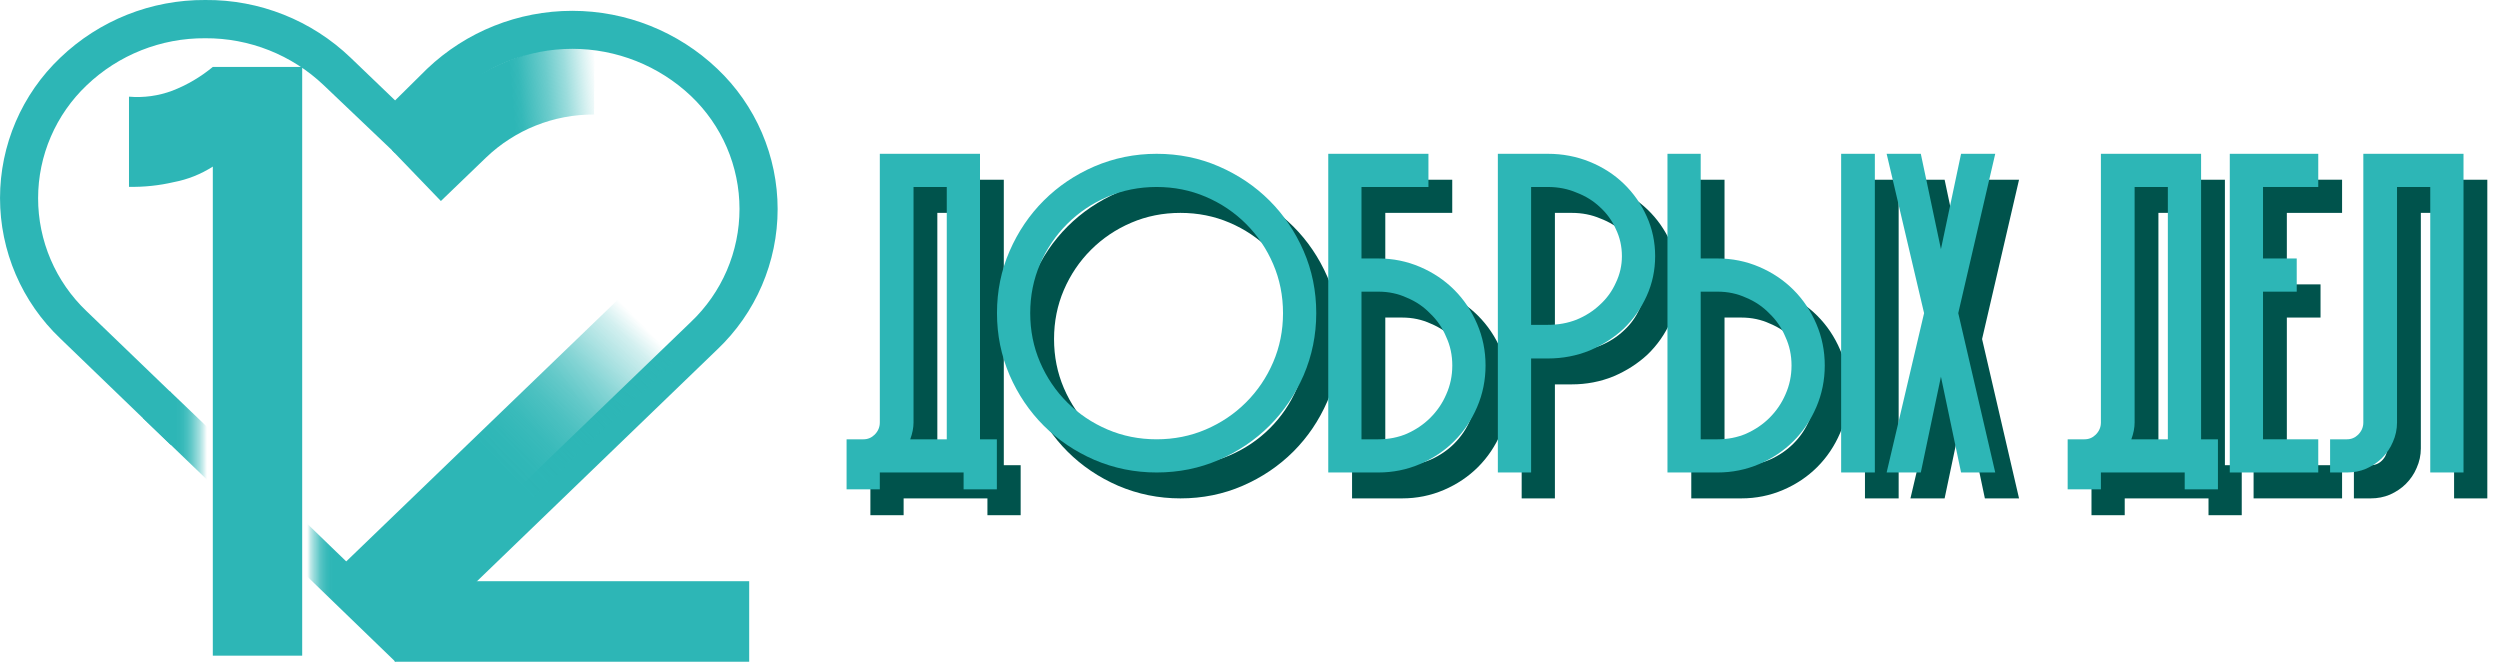
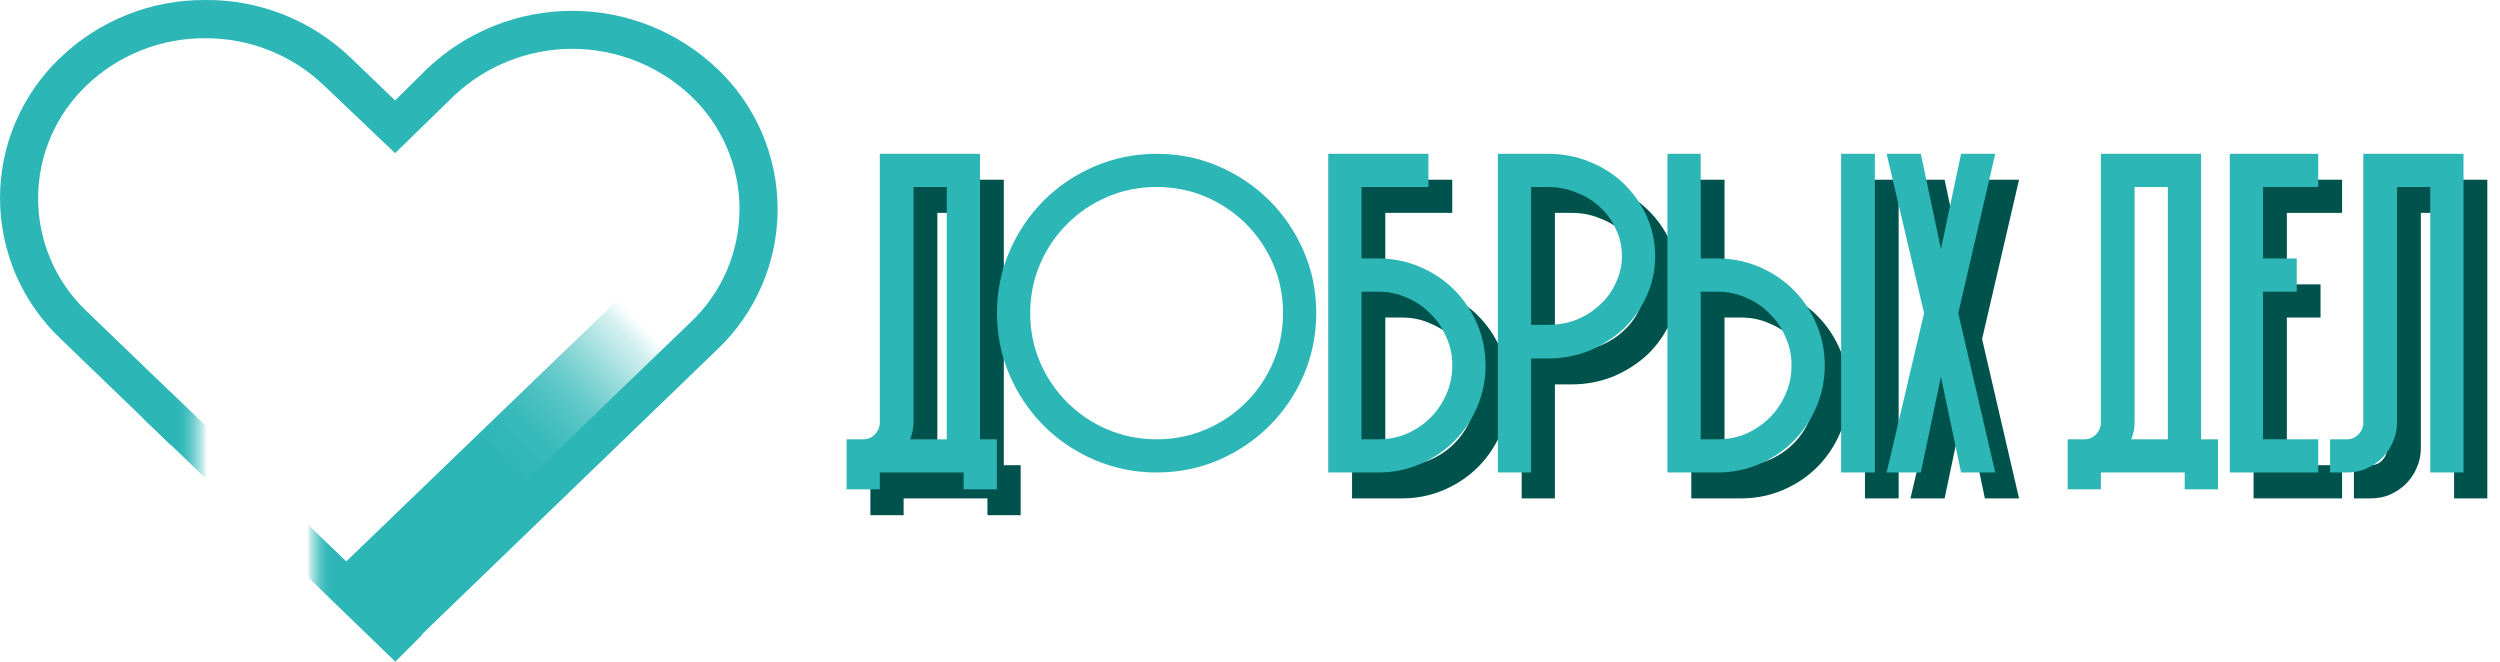
<svg xmlns="http://www.w3.org/2000/svg" width="136" height="36" viewBox="0 0 136 36" fill="none">
  <g clip-path="url(#clip0_411_60474)">
-     <path d="M22.655 9.555L25.118 7.184C27.056 5.328 29.642 4.299 32.327 4.314" stroke="url(#paint0_linear_411_60474)" stroke-width="3.833" stroke-miterlimit="10" />
-     <path d="M21.459 36H40.756V31.617H24.253L21.459 36Z" fill="#2DB6B6" />
    <path d="M39.019 3.74C36.892 1.717 34.066 0.589 31.128 0.589C28.19 0.589 25.364 1.717 23.236 3.74L21.494 5.462L19.077 3.142C16.953 1.102 14.113 -0.026 11.165 -4.23128e-05C8.229 -0.018 5.401 1.107 3.282 3.137C2.245 4.122 1.42 5.307 0.856 6.62C0.292 7.933 0.001 9.347 0.001 10.776C0.001 12.204 0.292 13.618 0.856 14.931C1.42 16.244 2.245 17.429 3.282 18.415L9.295 24.213V21.343L4.705 16.924C3.873 16.131 3.21 15.178 2.757 14.121C2.305 13.065 2.072 11.928 2.073 10.779C2.074 9.63 2.309 8.493 2.764 7.438C3.218 6.382 3.883 5.43 4.717 4.638C6.451 2.982 8.764 2.064 11.165 2.081C13.565 2.067 15.877 2.984 17.613 4.638L21.494 8.332L24.688 5.218C26.431 3.573 28.738 2.656 31.136 2.656C33.535 2.656 35.842 3.573 37.584 5.218C38.42 6.011 39.085 6.964 39.54 8.021C39.994 9.078 40.229 10.217 40.229 11.367C40.229 12.517 39.994 13.656 39.54 14.713C39.085 15.77 38.42 16.723 37.584 17.516L21.459 33.049V35.948L39.019 19.012C40.057 18.028 40.883 16.843 41.447 15.53C42.011 14.218 42.303 12.804 42.303 11.376C42.303 9.947 42.011 8.534 41.447 7.221C40.883 5.908 40.057 4.724 39.019 3.74Z" fill="#2DB6B6" />
-     <path d="M11.577 3.641C10.917 4.187 10.174 4.624 9.376 4.934C8.623 5.216 7.818 5.327 7.017 5.259V10.164C7.834 10.18 8.65 10.094 9.445 9.909C10.204 9.766 10.928 9.478 11.577 9.062V35.67H16.439V3.641H11.577Z" fill="#2DB6B6" />
    <path d="M36.783 19.551L20.761 34.985L18.664 30.706L33.628 16.287L36.783 19.551Z" fill="url(#paint1_linear_411_60474)" />
    <path d="M55.524 25.307V28.027H53.716V27.112H49.157V28.027H47.349V25.307H48.266C48.504 25.307 48.708 25.222 48.877 25.053C49.064 24.866 49.157 24.646 49.157 24.392V9.776H54.607V25.307H55.524ZM52.799 25.307V11.581H50.991V24.392C50.991 24.68 50.932 24.985 50.813 25.307H52.799Z" fill="#00534C" />
-     <path d="M72.9 18.444C72.9 19.63 72.671 20.757 72.212 21.825C71.754 22.875 71.134 23.79 70.353 24.57C69.572 25.349 68.655 25.968 67.603 26.425C66.55 26.883 65.421 27.112 64.216 27.112C63.027 27.112 61.898 26.883 60.828 26.425C59.776 25.968 58.859 25.349 58.078 24.57C57.297 23.79 56.677 22.875 56.219 21.825C55.761 20.757 55.531 19.63 55.531 18.444C55.531 17.241 55.761 16.114 56.219 15.063C56.677 14.013 57.297 13.098 58.078 12.318C58.859 11.539 59.776 10.92 60.828 10.462C61.898 10.005 63.027 9.776 64.216 9.776C65.421 9.776 66.55 10.005 67.603 10.462C68.655 10.92 69.572 11.539 70.353 12.318C71.134 13.098 71.754 14.013 72.212 15.063C72.671 16.114 72.9 17.241 72.9 18.444ZM71.092 18.444C71.092 17.495 70.913 16.605 70.557 15.775C70.2 14.945 69.708 14.216 69.08 13.589C68.451 12.962 67.722 12.47 66.89 12.115C66.058 11.759 65.166 11.581 64.216 11.581C63.265 11.581 62.373 11.759 61.542 12.115C60.71 12.47 59.98 12.962 59.351 13.589C58.723 14.216 58.231 14.945 57.874 15.775C57.518 16.605 57.34 17.495 57.34 18.444C57.34 19.393 57.518 20.282 57.874 21.113C58.231 21.943 58.723 22.672 59.351 23.299C59.98 23.926 60.71 24.417 61.542 24.773C62.373 25.129 63.265 25.307 64.216 25.307C65.166 25.307 66.058 25.129 66.89 24.773C67.722 24.417 68.451 23.926 69.08 23.299C69.708 22.672 70.2 21.943 70.557 21.113C70.913 20.282 71.092 19.393 71.092 18.444Z" fill="#00534C" />
    <path d="M76.277 15.47C77.075 15.47 77.831 15.622 78.544 15.927C79.257 16.232 79.876 16.648 80.403 17.173C80.929 17.698 81.345 18.317 81.65 19.029C81.956 19.74 82.109 20.494 82.109 21.291C82.109 22.087 81.956 22.841 81.65 23.553C81.345 24.265 80.929 24.883 80.403 25.409C79.876 25.934 79.257 26.349 78.544 26.654C77.831 26.959 77.075 27.112 76.277 27.112H73.552V9.776H79.002V11.581H75.36V15.47H76.277ZM76.277 25.307C76.837 25.307 77.355 25.205 77.831 25.002C78.323 24.782 78.747 24.494 79.104 24.138C79.477 23.765 79.766 23.341 79.97 22.867C80.191 22.375 80.301 21.85 80.301 21.291C80.301 20.732 80.191 20.215 79.97 19.74C79.766 19.249 79.477 18.825 79.104 18.469C78.747 18.096 78.323 17.808 77.831 17.605C77.355 17.385 76.837 17.275 76.277 17.275H75.36V25.307H76.277Z" fill="#00534C" />
    <path d="M84.587 27.112H82.779V9.776H85.504C86.302 9.776 87.057 9.92 87.77 10.208C88.483 10.496 89.103 10.895 89.629 11.403C90.156 11.911 90.572 12.504 90.877 13.182C91.183 13.86 91.336 14.58 91.336 15.343C91.336 16.105 91.183 16.826 90.877 17.503C90.572 18.181 90.156 18.774 89.629 19.283C89.103 19.774 88.483 20.172 87.77 20.477C87.057 20.765 86.302 20.91 85.504 20.91H84.587V27.112ZM84.587 19.079H85.504C86.064 19.079 86.582 18.986 87.057 18.8C87.55 18.596 87.974 18.325 88.331 17.986C88.704 17.647 88.993 17.249 89.197 16.792C89.417 16.334 89.528 15.851 89.528 15.343C89.528 14.818 89.417 14.326 89.197 13.868C88.993 13.411 88.704 13.013 88.331 12.674C87.974 12.335 87.55 12.072 87.057 11.886C86.582 11.682 86.064 11.581 85.504 11.581H84.587V19.079Z" fill="#00534C" />
    <path d="M94.731 15.47C95.528 15.47 96.284 15.622 96.997 15.927C97.71 16.232 98.33 16.648 98.856 17.173C99.382 17.698 99.798 18.317 100.104 19.029C100.41 19.74 100.562 20.494 100.562 21.291C100.562 22.087 100.41 22.841 100.104 23.553C99.798 24.265 99.382 24.883 98.856 25.409C98.33 25.934 97.71 26.349 96.997 26.654C96.284 26.959 95.528 27.112 94.731 27.112H92.006V9.776H93.814V15.47H94.731ZM94.731 25.307C95.291 25.307 95.809 25.205 96.284 25.002C96.776 24.782 97.201 24.494 97.557 24.138C97.931 23.765 98.219 23.341 98.423 22.867C98.644 22.375 98.754 21.85 98.754 21.291C98.754 20.732 98.644 20.215 98.423 19.74C98.219 19.249 97.931 18.825 97.557 18.469C97.201 18.096 96.776 17.808 96.284 17.605C95.809 17.385 95.291 17.275 94.731 17.275H93.814V25.307H94.731ZM101.454 27.112V9.776H103.287V27.112H101.454Z" fill="#00534C" />
    <path d="M107.825 18.444L109.836 27.112H107.977L106.882 21.901L105.787 27.112H103.928L105.966 18.444L103.928 9.776H105.787L106.882 14.961L107.977 9.776H109.836L107.825 18.444Z" fill="#00534C" />
-     <path d="M121.951 25.307V28.027H120.143V27.112H115.585V28.027H113.777V25.307H114.693C114.931 25.307 115.135 25.222 115.305 25.053C115.491 24.866 115.585 24.646 115.585 24.392V9.776H121.035V25.307H121.951ZM119.227 25.307V11.581H117.418V24.392C117.418 24.68 117.359 24.985 117.24 25.307H119.227Z" fill="#00534C" />
    <path d="M124.404 11.581V15.47H126.237V17.275H124.404V25.307H127.409V27.112H122.595V9.776H127.409V11.581H124.404Z" fill="#00534C" />
    <path d="M135.31 27.112H133.502V11.581H131.694V24.392C131.694 24.765 131.617 25.12 131.464 25.459C131.329 25.781 131.133 26.069 130.879 26.324C130.641 26.561 130.352 26.756 130.013 26.908C129.69 27.044 129.342 27.112 128.969 27.112H128.052V25.307H128.969C129.206 25.307 129.41 25.222 129.58 25.053C129.767 24.866 129.86 24.646 129.86 24.392V9.776H135.31V27.112Z" fill="#00534C" />
    <path d="M54.229 23.898V26.618H52.42V25.703H47.862V26.618H46.054V23.898H46.971C47.208 23.898 47.412 23.813 47.582 23.644C47.769 23.457 47.862 23.237 47.862 22.983V8.367H53.312V23.898H54.229ZM51.504 23.898V10.172H49.696V22.983C49.696 23.271 49.636 23.576 49.517 23.898H51.504Z" fill="#2DB6B6" />
    <path d="M71.604 17.035C71.604 18.221 71.375 19.348 70.917 20.416C70.458 21.466 69.839 22.381 69.058 23.161C68.277 23.94 67.36 24.559 66.307 25.017C65.255 25.474 64.126 25.703 62.92 25.703C61.732 25.703 60.603 25.474 59.533 25.017C58.48 24.559 57.564 23.94 56.783 23.161C56.002 22.381 55.382 21.466 54.924 20.416C54.465 19.348 54.236 18.221 54.236 17.035C54.236 15.832 54.465 14.705 54.924 13.654C55.382 12.604 56.002 11.689 56.783 10.909C57.564 10.13 58.48 9.511 59.533 9.054C60.603 8.596 61.732 8.367 62.92 8.367C64.126 8.367 65.255 8.596 66.307 9.054C67.36 9.511 68.277 10.13 69.058 10.909C69.839 11.689 70.458 12.604 70.917 13.654C71.375 14.705 71.604 15.832 71.604 17.035ZM69.796 17.035C69.796 16.086 69.618 15.196 69.261 14.366C68.905 13.536 68.412 12.807 67.784 12.18C67.156 11.553 66.426 11.062 65.594 10.706C64.762 10.35 63.871 10.172 62.92 10.172C61.969 10.172 61.078 10.35 60.246 10.706C59.414 11.062 58.684 11.553 58.056 12.18C57.428 12.807 56.935 13.536 56.579 14.366C56.222 15.196 56.044 16.086 56.044 17.035C56.044 17.984 56.222 18.874 56.579 19.704C56.935 20.534 57.428 21.263 58.056 21.89C58.684 22.517 59.414 23.008 60.246 23.364C61.078 23.72 61.969 23.898 62.92 23.898C63.871 23.898 64.762 23.72 65.594 23.364C66.426 23.008 67.156 22.517 67.784 21.89C68.412 21.263 68.905 20.534 69.261 19.704C69.618 18.874 69.796 17.984 69.796 17.035Z" fill="#2DB6B6" />
    <path d="M74.982 14.061C75.78 14.061 76.535 14.214 77.248 14.519C77.961 14.824 78.581 15.239 79.107 15.764C79.634 16.289 80.049 16.908 80.355 17.62C80.661 18.331 80.814 19.085 80.814 19.882C80.814 20.678 80.661 21.433 80.355 22.144C80.049 22.856 79.634 23.474 79.107 24C78.581 24.525 77.961 24.94 77.248 25.245C76.535 25.55 75.78 25.703 74.982 25.703H72.257V8.367H77.707V10.172H74.065V14.061H74.982ZM74.982 23.898C75.542 23.898 76.06 23.796 76.535 23.593C77.028 23.373 77.452 23.085 77.808 22.729C78.182 22.356 78.471 21.932 78.674 21.458C78.895 20.966 79.005 20.441 79.005 19.882C79.005 19.323 78.895 18.806 78.674 18.331C78.471 17.84 78.182 17.416 77.808 17.061C77.452 16.688 77.028 16.4 76.535 16.196C76.06 15.976 75.542 15.866 74.982 15.866H74.065V23.898H74.982Z" fill="#2DB6B6" />
    <path d="M83.292 25.703H81.483V8.367H84.208C85.006 8.367 85.762 8.511 86.475 8.799C87.188 9.088 87.808 9.486 88.334 9.994C88.86 10.502 89.276 11.096 89.582 11.773C89.888 12.451 90.04 13.171 90.04 13.934C90.04 14.697 89.888 15.417 89.582 16.095C89.276 16.772 88.86 17.366 88.334 17.874C87.808 18.365 87.188 18.764 86.475 19.069C85.762 19.357 85.006 19.501 84.208 19.501H83.292V25.703ZM83.292 17.671H84.208C84.769 17.671 85.287 17.577 85.762 17.391C86.254 17.188 86.679 16.916 87.035 16.578C87.409 16.239 87.697 15.84 87.901 15.383C88.122 14.925 88.232 14.442 88.232 13.934C88.232 13.409 88.122 12.917 87.901 12.46C87.697 12.002 87.409 11.604 87.035 11.265C86.679 10.926 86.254 10.664 85.762 10.477C85.287 10.274 84.769 10.172 84.208 10.172H83.292V17.671Z" fill="#2DB6B6" />
    <path d="M93.435 14.061C94.233 14.061 94.989 14.214 95.702 14.519C96.415 14.824 97.034 15.239 97.561 15.764C98.087 16.289 98.503 16.908 98.809 17.62C99.114 18.331 99.267 19.085 99.267 19.882C99.267 20.678 99.114 21.433 98.809 22.144C98.503 22.856 98.087 23.474 97.561 24C97.034 24.525 96.415 24.94 95.702 25.245C94.989 25.55 94.233 25.703 93.435 25.703H90.71V8.367H92.518V14.061H93.435ZM93.435 23.898C93.995 23.898 94.513 23.796 94.989 23.593C95.481 23.373 95.905 23.085 96.262 22.729C96.635 22.356 96.924 21.932 97.128 21.458C97.349 20.966 97.459 20.441 97.459 19.882C97.459 19.323 97.349 18.806 97.128 18.331C96.924 17.84 96.635 17.416 96.262 17.061C95.905 16.688 95.481 16.4 94.989 16.196C94.513 15.976 93.995 15.866 93.435 15.866H92.518V23.898H93.435ZM100.158 25.703V8.367H101.992V25.703H100.158Z" fill="#2DB6B6" />
    <path d="M106.529 17.035L108.541 25.703H106.682L105.587 20.492L104.492 25.703H102.633L104.67 17.035L102.633 8.367H104.492L105.587 13.553L106.682 8.367H108.541L106.529 17.035Z" fill="#2DB6B6" />
    <path d="M120.656 23.898V26.618H118.848V25.703H114.289V26.618H112.481V23.898H113.398C113.636 23.898 113.839 23.813 114.009 23.644C114.196 23.457 114.289 23.237 114.289 22.983V8.367H119.739V23.898H120.656ZM117.931 23.898V10.172H116.123V22.983C116.123 23.271 116.064 23.576 115.945 23.898H117.931Z" fill="#2DB6B6" />
    <path d="M123.108 10.172V14.061H124.942V15.866H123.108V23.898H126.113V25.703H121.3V8.367H126.113V10.172H123.108Z" fill="#2DB6B6" />
    <path d="M134.015 25.703H132.206V10.172H130.398V22.983C130.398 23.356 130.322 23.712 130.169 24.051C130.033 24.372 129.838 24.661 129.583 24.915C129.346 25.152 129.057 25.347 128.717 25.499C128.395 25.635 128.047 25.703 127.673 25.703H126.757V23.898H127.673C127.911 23.898 128.115 23.813 128.285 23.644C128.471 23.457 128.565 23.237 128.565 22.983V8.367H134.015V25.703Z" fill="#2DB6B6" />
    <path d="M7.778 22.746L11.258 26.091V23.215L9.242 21.285L7.778 22.746Z" fill="url(#paint2_linear_411_60474)" />
    <path d="M16.707 31.356L21.505 35.994L22.969 34.533L16.707 28.486V31.356Z" fill="url(#paint3_linear_411_60474)" />
  </g>
  <defs>
    <linearGradient id="paint0_linear_411_60474" x1="21.238" y1="7.248" x2="32.664" y2="6.241" gradientUnits="userSpaceOnUse">
      <stop offset="0.59" stop-color="#2DB6B6" />
      <stop offset="0.63" stop-color="#2DB6B6" stop-opacity="0.96" />
      <stop offset="0.68" stop-color="#2DB6B6" stop-opacity="0.86" />
      <stop offset="0.76" stop-color="#2DB6B6" stop-opacity="0.7" />
      <stop offset="0.85" stop-color="#2DB6B6" stop-opacity="0.47" />
      <stop offset="0.94" stop-color="#2DB6B6" stop-opacity="0.18" />
      <stop offset="1" stop-color="#2DB6B6" stop-opacity="0" />
    </linearGradient>
    <linearGradient id="paint1_linear_411_60474" x1="19.187" y1="33.356" x2="35.173" y2="17.886" gradientUnits="userSpaceOnUse">
      <stop offset="0.51" stop-color="#2DB6B6" />
      <stop offset="0.57" stop-color="#2DB6B6" stop-opacity="0.98" />
      <stop offset="0.63" stop-color="#2DB6B6" stop-opacity="0.94" />
      <stop offset="0.7" stop-color="#2DB6B6" stop-opacity="0.85" />
      <stop offset="0.76" stop-color="#2DB6B6" stop-opacity="0.74" />
      <stop offset="0.82" stop-color="#2DB6B6" stop-opacity="0.59" />
      <stop offset="0.88" stop-color="#2DB6B6" stop-opacity="0.41" />
      <stop offset="0.95" stop-color="#2DB6B6" stop-opacity="0.21" />
      <stop offset="1" stop-color="#2DB6B6" stop-opacity="0" />
    </linearGradient>
    <linearGradient id="paint2_linear_411_60474" x1="7.778" y1="23.685" x2="11.258" y2="23.685" gradientUnits="userSpaceOnUse">
      <stop offset="0.51" stop-color="#2DB6B6" />
      <stop offset="0.57" stop-color="#2DB6B6" stop-opacity="0.98" />
      <stop offset="0.63" stop-color="#2DB6B6" stop-opacity="0.94" />
      <stop offset="0.7" stop-color="#2DB6B6" stop-opacity="0.85" />
      <stop offset="0.76" stop-color="#2DB6B6" stop-opacity="0.74" />
      <stop offset="0.82" stop-color="#2DB6B6" stop-opacity="0.59" />
      <stop offset="0.88" stop-color="#2DB6B6" stop-opacity="0.45" />
      <stop offset="0.95" stop-color="#2DB6B6" stop-opacity="0.21" />
      <stop offset="1" stop-color="#2DB6B6" stop-opacity="0" />
    </linearGradient>
    <linearGradient id="paint3_linear_411_60474" x1="16.707" y1="32.243" x2="22.969" y2="32.243" gradientUnits="userSpaceOnUse">
      <stop stop-color="#2DB6B6" stop-opacity="0" />
      <stop offset="0.01" stop-color="#2DB6B6" stop-opacity="0.09" />
      <stop offset="0.03" stop-color="#2DB6B6" stop-opacity="0.3" />
      <stop offset="0.06" stop-color="#2DB6B6" stop-opacity="0.49" />
      <stop offset="0.09" stop-color="#2DB6B6" stop-opacity="0.65" />
      <stop offset="0.11" stop-color="#2DB6B6" stop-opacity="0.77" />
      <stop offset="0.14" stop-color="#2DB6B6" stop-opacity="0.87" />
      <stop offset="0.17" stop-color="#2DB6B6" stop-opacity="0.94" />
      <stop offset="0.2" stop-color="#2DB6B6" stop-opacity="0.99" />
      <stop offset="0.23" stop-color="#2DB6B6" />
    </linearGradient>
    <clipPath id="clip0_411_60474">
      <rect width="135.931" height="36" fill="white" />
    </clipPath>
  </defs>
</svg>